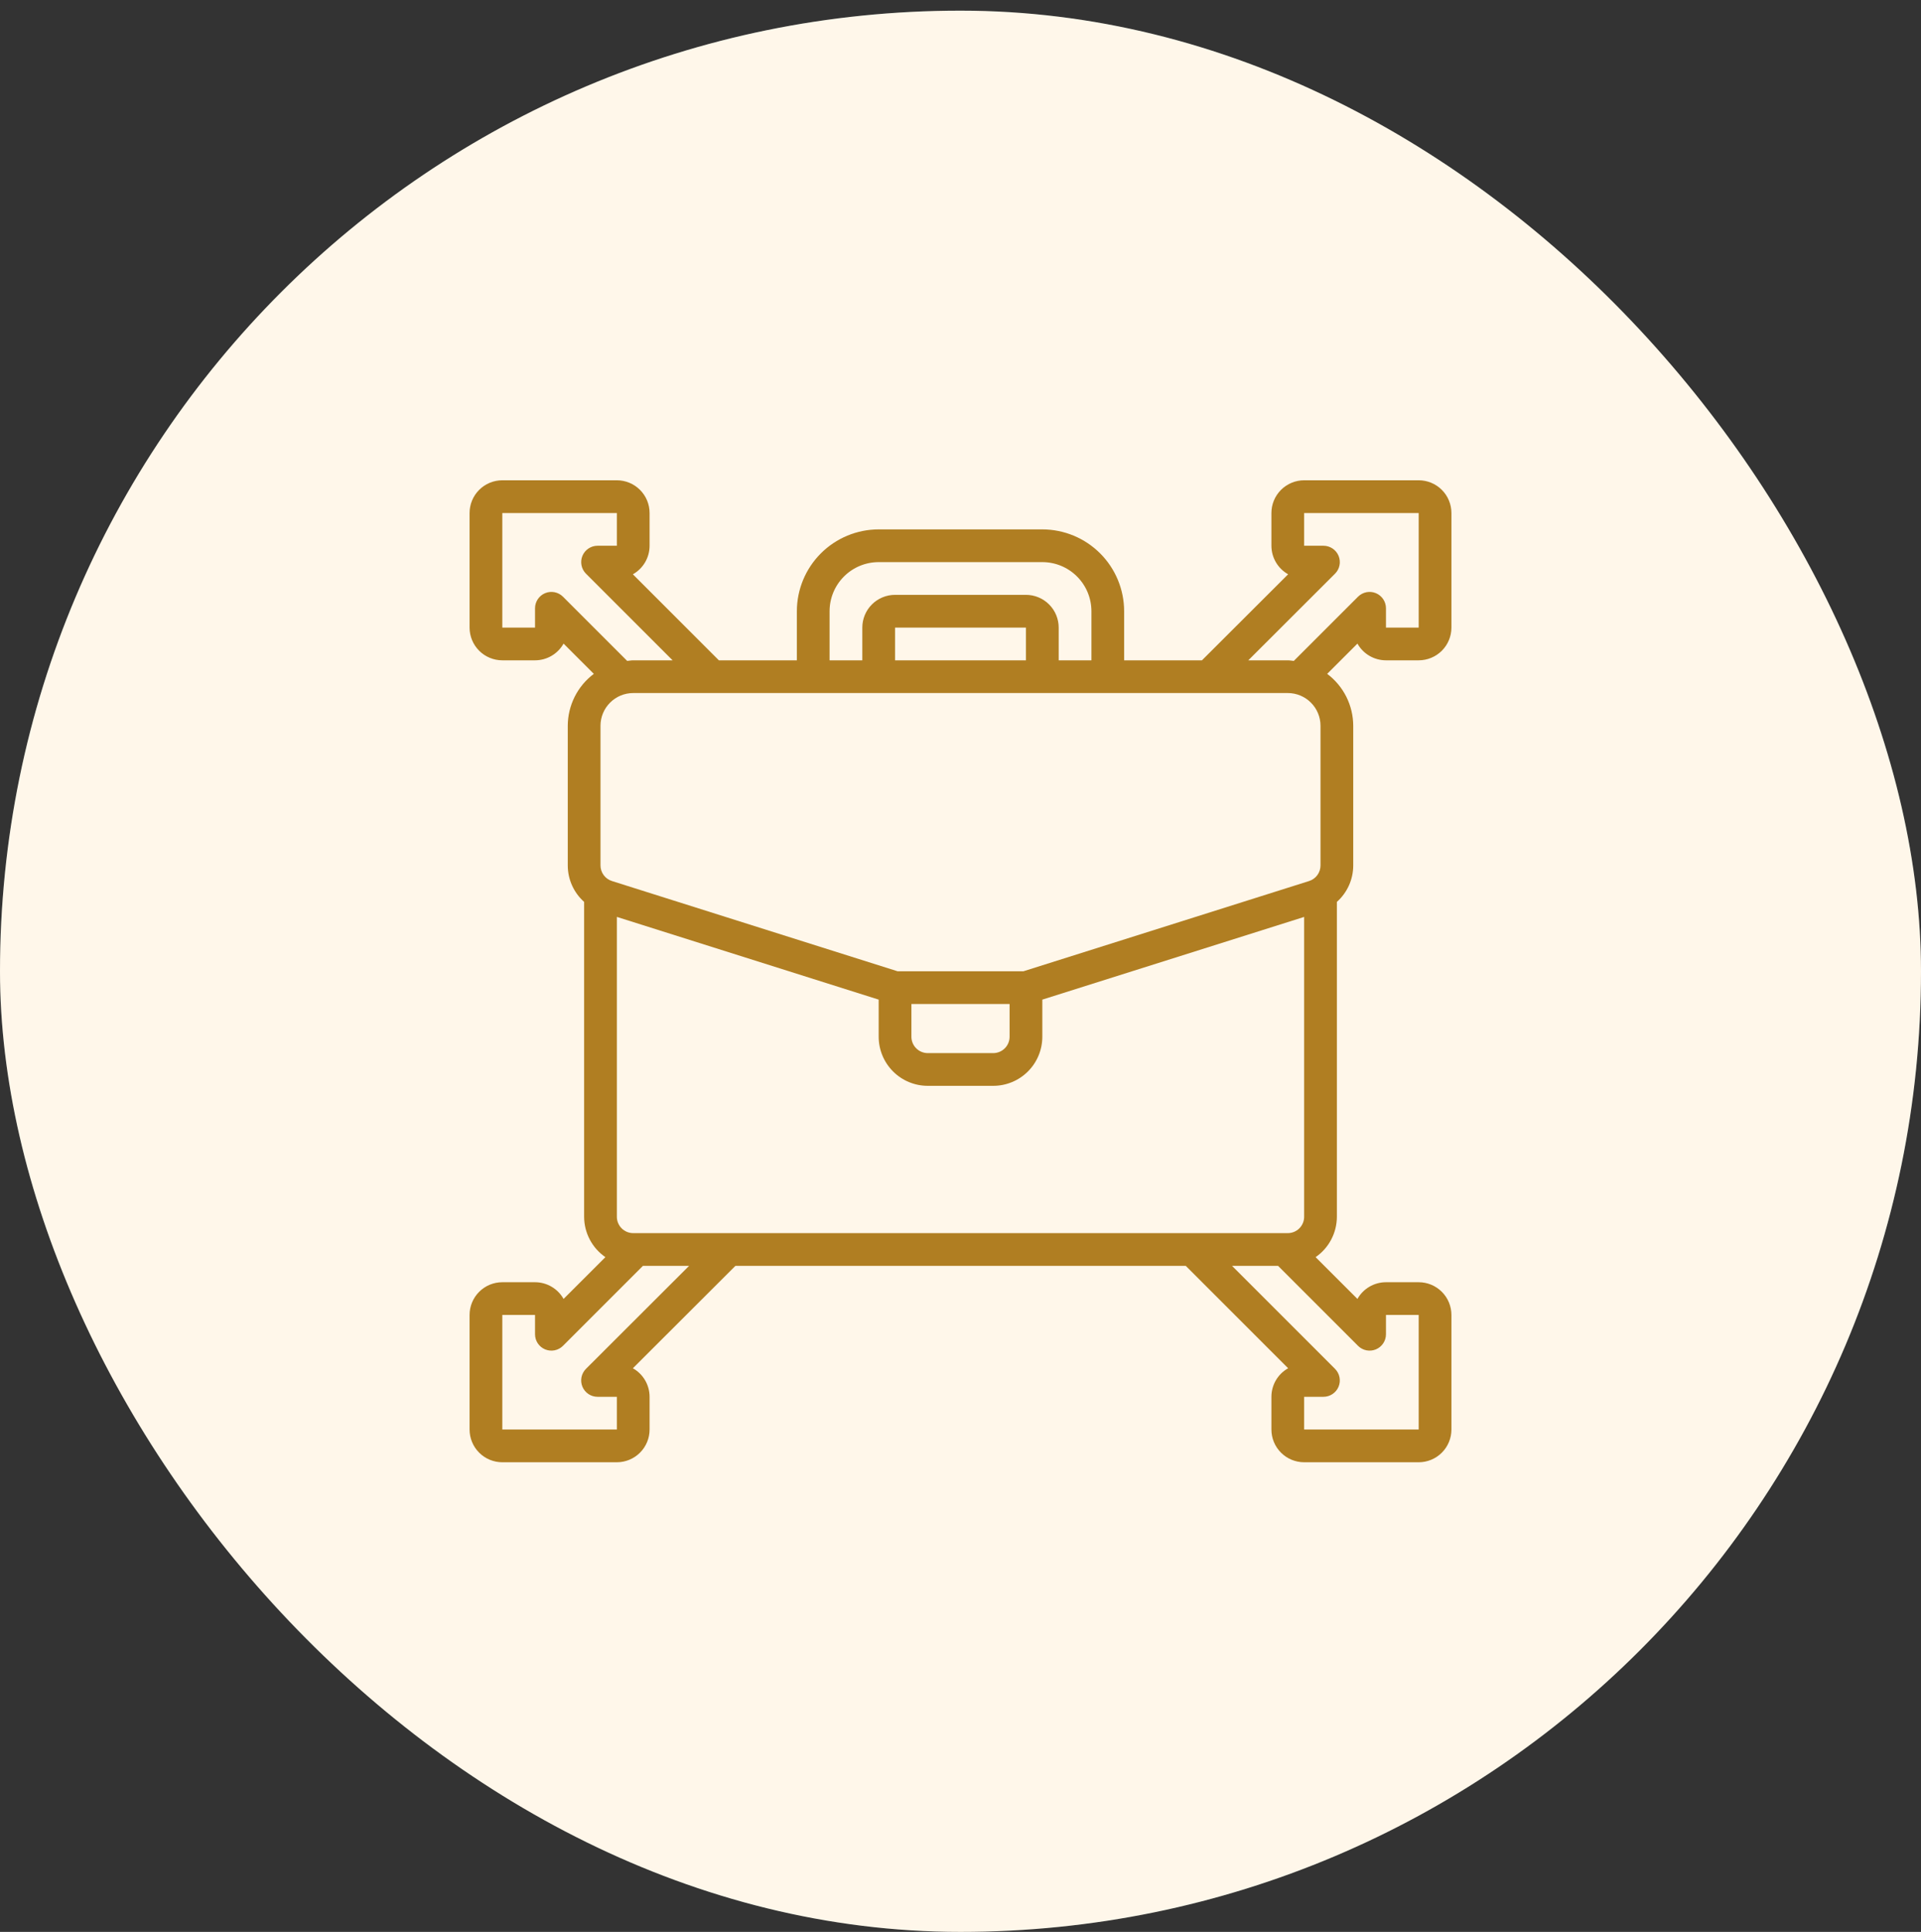
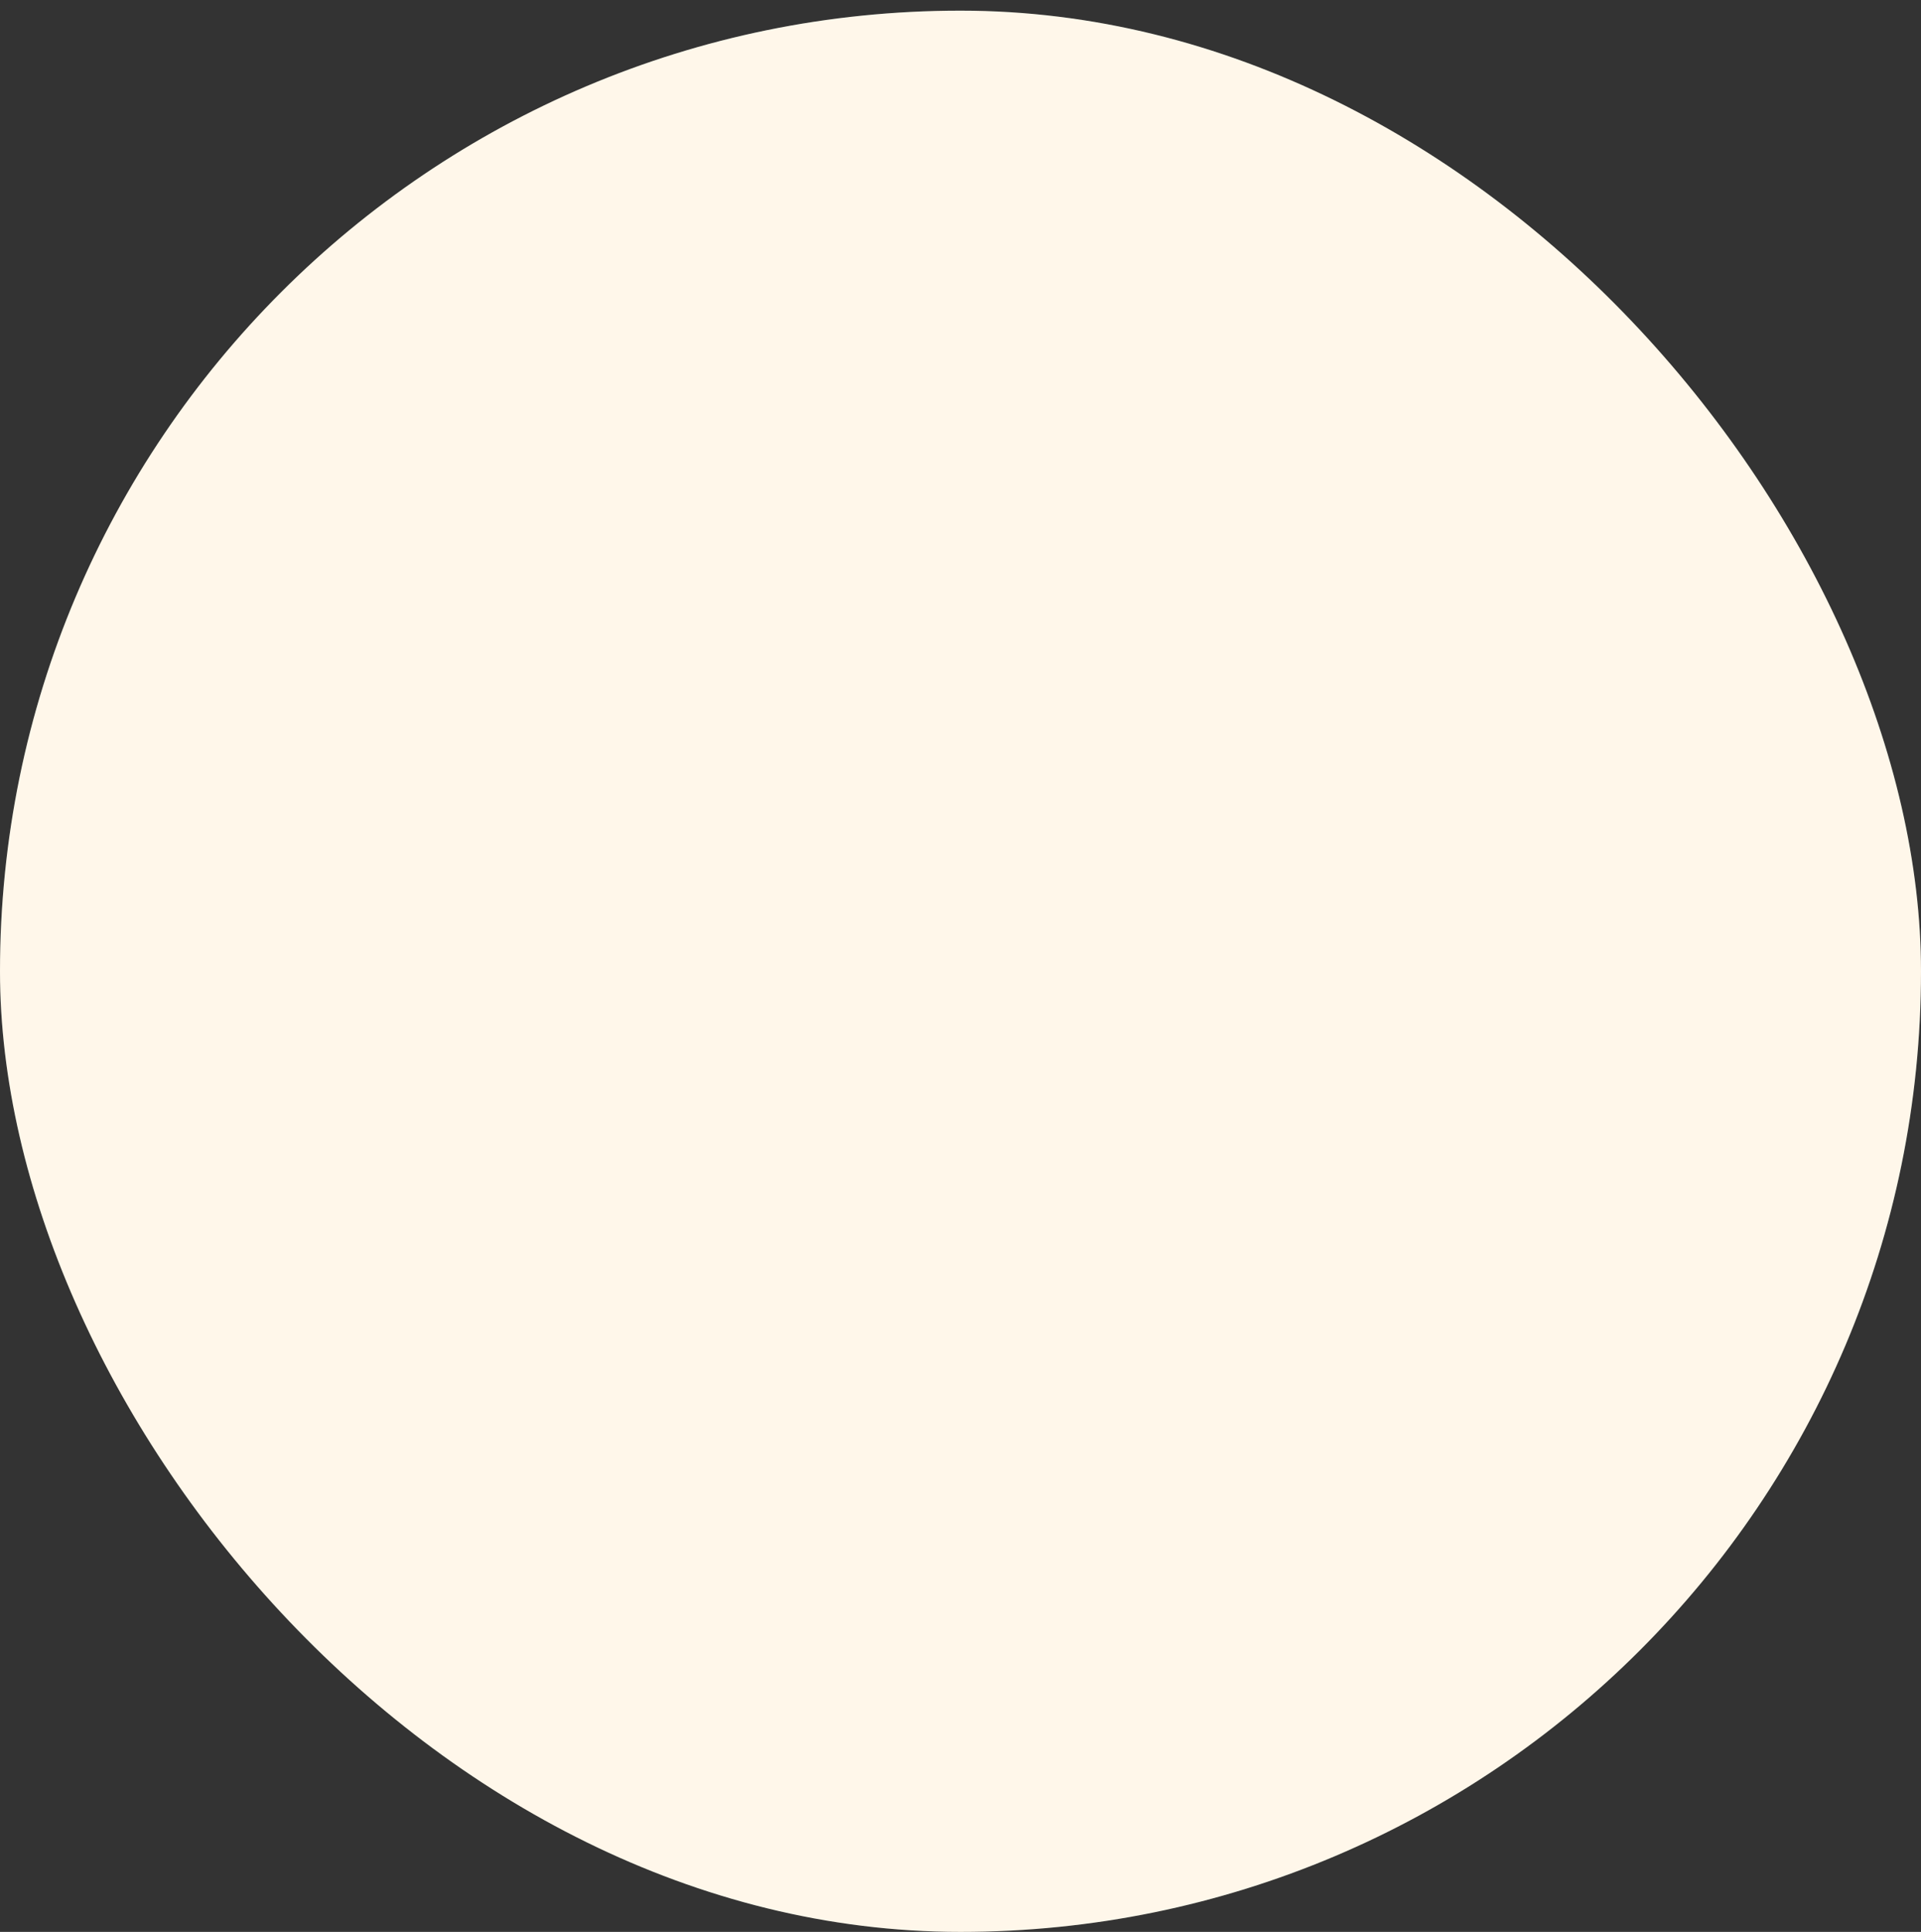
<svg xmlns="http://www.w3.org/2000/svg" width="180" height="181" viewBox="0 0 180 181" fill="none">
  <rect x="0" y="0" width="180" height="181" fill="#333333" stroke="none" />
  <rect y="0.998" width="180" height="180" rx="90" fill="white" />
  <rect y="0.998" width="180" height="180" rx="90" fill="#FCB331" fill-opacity="0.1" />
-   <path d="M132.933 44.998H122.2C121.387 44.998 120.607 45.321 120.032 45.896C119.456 46.471 119.133 47.251 119.133 48.065V51.131C119.134 51.676 119.279 52.21 119.554 52.68C119.829 53.15 120.224 53.538 120.699 53.804L112.624 61.865H105.333V57.265C105.331 55.232 104.522 53.283 103.085 51.846C101.648 50.409 99.699 49.6 97.667 49.598H82.333C80.301 49.6 78.352 50.409 76.915 51.846C75.478 53.283 74.669 55.232 74.667 57.265V61.865H67.359L59.301 53.806C59.776 53.539 60.171 53.151 60.447 52.681C60.722 52.211 60.867 51.676 60.867 51.131V48.065C60.867 47.251 60.544 46.471 59.968 45.896C59.393 45.321 58.613 44.998 57.8 44.998H47.067C46.253 44.998 45.473 45.321 44.898 45.896C44.323 46.471 44 47.251 44 48.065V58.798C44 59.611 44.323 60.391 44.898 60.967C45.473 61.542 46.253 61.865 47.067 61.865H50.133C50.678 61.865 51.213 61.72 51.683 61.444C52.153 61.169 52.541 60.774 52.807 60.299L55.641 63.133C54.886 63.7 54.272 64.434 53.848 65.278C53.425 66.123 53.203 67.053 53.2 67.998V81.077C53.2 81.724 53.336 82.362 53.6 82.952C53.865 83.542 54.251 84.069 54.733 84.498V113.998C54.734 114.743 54.917 115.476 55.264 116.135C55.611 116.794 56.113 117.359 56.727 117.781L52.807 121.697C52.541 121.222 52.153 120.827 51.683 120.552C51.213 120.276 50.678 120.131 50.133 120.131H47.067C46.253 120.131 45.473 120.454 44.898 121.03C44.323 121.605 44 122.385 44 123.198V133.931C44 134.745 44.323 135.525 44.898 136.1C45.473 136.675 46.253 136.998 47.067 136.998H57.8C58.613 136.998 59.393 136.675 59.968 136.1C60.544 135.525 60.867 134.745 60.867 133.931V130.865C60.866 130.32 60.721 129.786 60.446 129.316C60.171 128.847 59.776 128.459 59.301 128.192L68.909 118.598H111.108L120.699 128.191C120.224 128.457 119.829 128.845 119.553 129.315C119.278 129.785 119.133 130.32 119.133 130.865V133.931C119.133 134.745 119.456 135.525 120.032 136.1C120.607 136.675 121.387 136.998 122.2 136.998H132.933C133.747 136.998 134.527 136.675 135.102 136.1C135.677 135.525 136 134.745 136 133.931V123.198C136 122.385 135.677 121.605 135.102 121.03C134.527 120.454 133.747 120.131 132.933 120.131H129.867C129.322 120.131 128.787 120.276 128.317 120.552C127.847 120.827 127.459 121.222 127.193 121.697L123.273 117.781C123.887 117.359 124.389 116.794 124.736 116.135C125.083 115.476 125.265 114.743 125.267 113.998V84.498C125.749 84.069 126.135 83.542 126.4 82.952C126.664 82.362 126.8 81.724 126.8 81.077V67.998C126.797 67.053 126.575 66.123 126.152 65.278C125.728 64.434 125.114 63.7 124.359 63.133L127.193 60.299C127.459 60.774 127.847 61.169 128.317 61.444C128.787 61.72 129.322 61.865 129.867 61.865H132.933C133.747 61.865 134.527 61.542 135.102 60.967C135.677 60.391 136 59.611 136 58.798V48.065C136 47.251 135.677 46.471 135.102 45.896C134.527 45.321 133.747 44.998 132.933 44.998ZM123.733 67.998V81.077C123.734 81.404 123.631 81.723 123.438 81.987C123.244 82.251 122.972 82.447 122.66 82.545L95.897 90.998H84.103L57.34 82.543C57.028 82.445 56.756 82.25 56.563 81.986C56.37 81.723 56.266 81.404 56.267 81.077V67.998C56.267 67.185 56.59 66.405 57.165 65.83C57.74 65.254 58.52 64.931 59.333 64.931H120.667C121.48 64.931 122.26 65.254 122.835 65.83C123.41 66.405 123.733 67.185 123.733 67.998ZM59.333 115.531C58.927 115.531 58.537 115.37 58.249 115.082C57.962 114.795 57.8 114.405 57.8 113.998V85.904L82.333 93.654V97.131C82.333 98.351 82.818 99.521 83.681 100.384C84.543 101.247 85.713 101.731 86.933 101.731H93.067C94.287 101.731 95.457 101.247 96.319 100.384C97.182 99.521 97.667 98.351 97.667 97.131V93.654L122.2 85.906V113.998C122.2 114.405 122.038 114.795 121.751 115.082C121.463 115.37 121.073 115.531 120.667 115.531H59.333ZM85.4 94.065H94.6V97.131C94.6 97.538 94.439 97.928 94.151 98.216C93.863 98.503 93.473 98.665 93.067 98.665H86.933C86.527 98.665 86.137 98.503 85.849 98.216C85.561 97.928 85.4 97.538 85.4 97.131V94.065ZM96.133 61.865H83.867V58.798H96.133V61.865ZM77.733 57.265C77.733 56.045 78.218 54.875 79.081 54.012C79.943 53.149 81.113 52.665 82.333 52.665H97.667C98.887 52.665 100.057 53.149 100.919 54.012C101.782 54.875 102.267 56.045 102.267 57.265V61.865H99.2V58.798C99.2 57.985 98.877 57.205 98.302 56.63C97.727 56.054 96.947 55.731 96.133 55.731H83.867C83.053 55.731 82.273 56.054 81.698 56.63C81.123 57.205 80.8 57.985 80.8 58.798V61.865H77.733V57.265ZM52.751 55.905C52.536 55.69 52.263 55.544 51.966 55.485C51.668 55.426 51.36 55.456 51.08 55.572C50.8 55.688 50.56 55.885 50.392 56.137C50.223 56.389 50.133 56.685 50.133 56.989V58.798H47.067V48.065H57.8V51.131H55.991C55.687 51.131 55.391 51.221 55.139 51.39C54.887 51.558 54.69 51.798 54.574 52.078C54.458 52.358 54.428 52.666 54.487 52.964C54.546 53.261 54.692 53.534 54.907 53.749L63.023 61.865H59.333C59.14 61.865 58.956 61.905 58.767 61.921L52.751 55.905ZM54.907 128.246C54.692 128.46 54.545 128.733 54.486 129.031C54.426 129.329 54.457 129.637 54.573 129.918C54.689 130.198 54.886 130.438 55.138 130.607C55.39 130.775 55.687 130.865 55.991 130.865H57.8V133.931H47.067V123.198H50.133V125.007C50.133 125.311 50.223 125.607 50.392 125.859C50.56 126.111 50.8 126.308 51.08 126.424C51.36 126.54 51.668 126.57 51.966 126.511C52.263 126.452 52.536 126.306 52.751 126.091L60.244 118.598H64.567L54.907 128.246ZM127.249 126.091C127.464 126.306 127.737 126.452 128.034 126.511C128.332 126.57 128.64 126.54 128.92 126.424C129.2 126.308 129.44 126.111 129.608 125.859C129.777 125.607 129.867 125.311 129.867 125.007V123.198H132.933V133.931H122.2V130.865H124.009C124.313 130.865 124.609 130.775 124.861 130.606C125.113 130.438 125.31 130.198 125.426 129.918C125.542 129.638 125.572 129.33 125.513 129.032C125.454 128.735 125.308 128.462 125.093 128.247L115.444 118.598H119.756L127.249 126.091ZM132.933 58.798H129.867V56.989C129.867 56.685 129.777 56.389 129.608 56.137C129.44 55.885 129.2 55.688 128.92 55.572C128.64 55.456 128.332 55.426 128.034 55.485C127.737 55.544 127.464 55.69 127.249 55.905L121.232 61.921C121.044 61.905 120.86 61.865 120.667 61.865H116.967L125.093 53.75C125.308 53.536 125.455 53.263 125.514 52.965C125.574 52.667 125.543 52.359 125.427 52.078C125.311 51.798 125.114 51.558 124.862 51.39C124.61 51.221 124.313 51.131 124.009 51.131H122.2V48.065H132.933V58.798Z" fill="#B07E22" />
</svg>